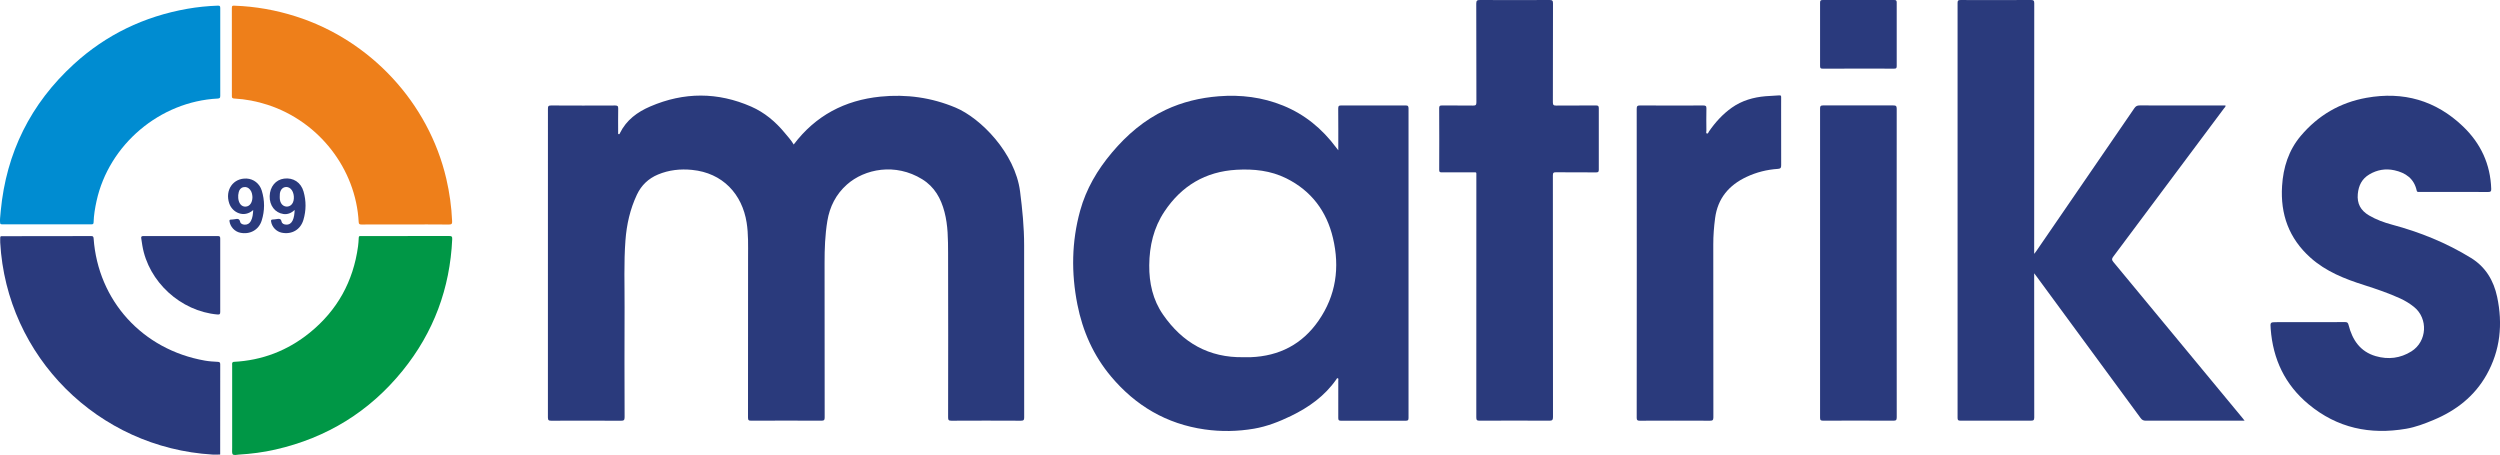
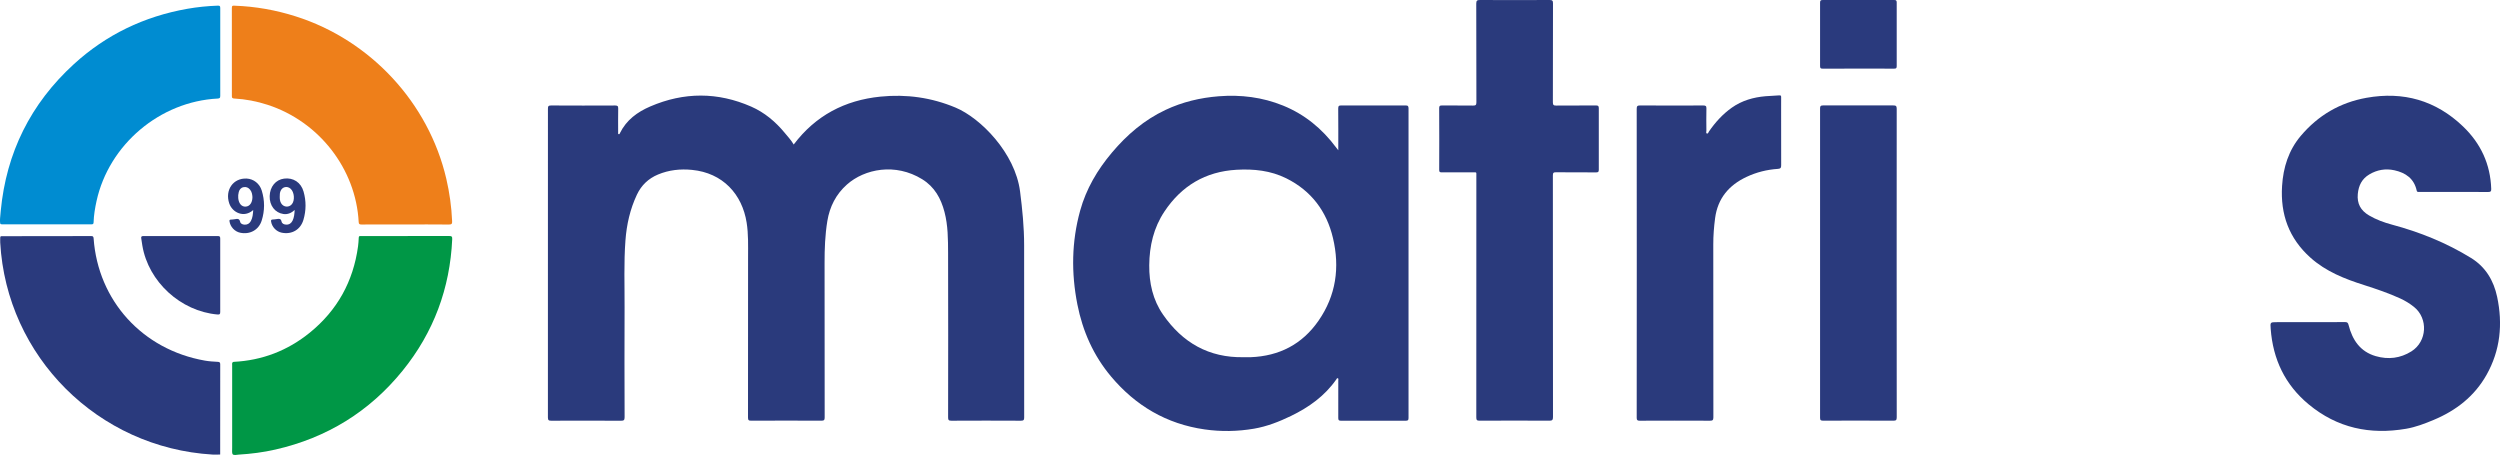
<svg xmlns="http://www.w3.org/2000/svg" width="500" height="91" viewBox="0 0 500 91" fill="none">
  <g clip-path="url(#clip0_280_259)">
    <path d="M0.015 43.661C0.063 43.117 0.102 42.661 0.15 42.165C1.257 30.538 6.125 20.748 14.754 12.848C21.208 6.939 28.822 3.289 37.465 1.76C39.481 1.404 41.521 1.202 43.571 1.13C43.962 1.116 44.05 1.236 44.05 1.606C44.04 7.463 44.04 13.319 44.05 19.176C44.05 19.566 43.953 19.686 43.547 19.71C31.983 20.292 21.793 28.913 19.313 40.184C19.003 41.593 18.767 43.007 18.718 44.454C18.723 44.916 18.399 44.873 18.08 44.873C13.72 44.868 9.359 44.868 4.999 44.868C3.553 44.868 2.103 44.868 0.657 44.868C0.029 44.868 0.029 44.868 0 44.223C0 44.146 0 44.118 0 44.021C0 43.906 0.015 43.776 0.015 43.661Z" fill="#008CD1" />
    <path d="M158.741 28.904C163.112 23.119 168.942 20.046 176.091 19.325C181.283 18.801 186.296 19.503 191.111 21.518C196.129 23.619 203.028 30.601 204.014 38.294C204.468 41.862 204.826 45.421 204.826 49.017C204.821 60.5 204.821 71.983 204.836 83.47C204.836 83.97 204.744 84.143 204.188 84.143C199.547 84.119 194.911 84.119 190.27 84.143C189.705 84.148 189.622 83.956 189.622 83.46C189.637 72.516 189.651 61.568 189.618 50.623C189.608 47.863 189.608 45.094 188.897 42.386C188.187 39.684 186.92 37.376 184.44 35.847C179.079 32.534 172.925 33.775 169.391 36.905C167.196 38.852 165.94 41.329 165.466 44.218C165.011 46.998 164.91 49.787 164.915 52.595C164.934 62.89 164.92 73.18 164.934 83.475C164.934 83.989 164.818 84.143 164.277 84.138C159.597 84.114 154.922 84.119 150.243 84.138C149.74 84.138 149.6 84.028 149.6 83.513C149.619 72.819 149.614 62.12 149.614 51.426C149.614 49.123 149.692 46.801 149.329 44.526C148.43 38.824 144.548 34.578 138.404 33.977C136.069 33.746 133.773 33.991 131.587 34.909C129.678 35.712 128.271 37.049 127.387 38.924C126.018 41.824 125.327 44.892 125.09 48.075C124.752 52.566 124.936 57.057 124.916 61.548C124.882 68.847 124.897 76.142 124.921 83.441C124.921 84.047 124.747 84.148 124.186 84.148C119.545 84.124 114.909 84.129 110.268 84.143C109.775 84.143 109.582 84.066 109.582 83.504C109.597 62.919 109.597 42.334 109.587 21.749C109.587 21.268 109.664 21.095 110.21 21.095C114.484 21.123 118.753 21.119 123.026 21.099C123.5 21.099 123.65 21.21 123.64 21.696C123.611 23.287 123.625 24.884 123.63 26.475C123.63 26.6 123.567 26.773 123.727 26.831C123.911 26.898 123.94 26.721 123.998 26.605C125.284 23.999 127.464 22.403 130.074 21.282C136.804 18.392 143.538 18.387 150.238 21.321C152.911 22.494 155.106 24.34 156.958 26.586C157.576 27.336 158.248 28.052 158.741 28.904Z" fill="#2A3A7C" />
-     <path d="M448.916 84.129C448.578 84.129 448.375 84.129 448.167 84.129C441.829 84.129 435.487 84.124 429.149 84.138C428.666 84.138 428.395 83.984 428.115 83.6C421.178 74.137 414.226 64.688 407.274 55.235C407.163 55.081 407.042 54.932 406.834 54.658C406.834 54.985 406.834 55.182 406.834 55.379C406.834 64.751 406.829 74.122 406.849 83.489C406.849 84.033 406.689 84.133 406.182 84.133C401.483 84.114 396.789 84.114 392.09 84.133C391.645 84.133 391.515 84.032 391.515 83.576C391.524 55.908 391.529 28.235 391.515 0.567C391.515 0.106 391.645 0.005 392.095 0.005C396.794 0.019 401.488 0.024 406.187 0C406.713 0 406.849 0.125 406.849 0.654C406.834 17.108 406.834 33.568 406.834 50.022C406.834 50.234 406.834 50.446 406.834 50.777C407.013 50.542 407.139 50.393 407.25 50.234C413.791 40.708 420.336 31.188 426.863 21.652C427.143 21.244 427.423 21.08 427.931 21.085C433.461 21.104 438.987 21.099 444.517 21.099C444.711 21.099 444.904 21.099 445.102 21.099C445.146 21.364 444.938 21.489 444.822 21.648C437.44 31.548 430.053 41.444 422.652 51.33C422.347 51.734 422.318 51.965 422.657 52.374C431.271 62.76 439.862 73.161 448.462 83.556C448.583 83.71 448.699 83.859 448.916 84.129Z" fill="#2A3A7C" />
    <path d="M461.819 64.424C464.217 64.424 466.615 64.438 469.008 64.414C469.467 64.409 469.602 64.563 469.714 64.996C470.468 67.982 472.034 70.333 475.162 71.232C477.647 71.949 480.068 71.665 482.287 70.271C485.42 68.304 485.681 63.702 482.8 61.385C481.959 60.707 481.03 60.144 480.049 59.692C477.719 58.625 475.292 57.802 472.851 57.023C468.959 55.788 465.198 54.316 462.085 51.527C457.773 47.661 456.057 42.843 456.415 37.189C456.647 33.477 457.725 30.048 460.161 27.168C463.613 23.085 467.997 20.508 473.291 19.561C480.678 18.238 487.151 20.08 492.584 25.268C496.152 28.678 498.091 32.842 498.245 37.794C498.26 38.27 498.144 38.395 497.655 38.395C493.073 38.376 488.495 38.386 483.912 38.381C483.684 38.381 483.423 38.487 483.336 38.097C482.809 35.712 481.118 34.544 478.874 34.053C477.11 33.669 475.428 33.953 473.861 34.885C472.372 35.775 471.72 37.107 471.56 38.785C471.377 40.728 472.135 42.103 473.813 43.089C475.258 43.935 476.791 44.497 478.405 44.93C483.984 46.426 489.297 48.565 494.218 51.599C497.128 53.393 498.738 56.12 499.43 59.38C500.585 64.823 500.063 70.078 497.298 74.988C494.89 79.258 491.211 82.114 486.716 83.989C484.937 84.735 483.124 85.427 481.219 85.754C474.006 86.99 467.451 85.61 461.737 80.873C456.985 76.935 454.592 71.838 454.138 65.775C454.036 64.433 454.036 64.433 455.385 64.433C457.531 64.424 459.678 64.424 461.819 64.424Z" fill="#2A3A7C" />
    <path d="M310.585 59.331C310.585 67.357 310.575 75.382 310.599 83.407C310.599 84.028 310.416 84.143 309.836 84.138C305.195 84.114 300.559 84.114 295.918 84.138C295.376 84.143 295.26 83.989 295.26 83.47C295.275 67.381 295.27 51.292 295.27 35.203C295.27 34.356 295.372 34.467 294.535 34.467C292.466 34.462 290.397 34.457 288.333 34.472C287.961 34.477 287.84 34.38 287.84 33.996C287.854 29.87 287.859 25.74 287.835 21.614C287.835 21.148 288.009 21.09 288.405 21.095C290.474 21.114 292.544 21.085 294.608 21.114C295.115 21.119 295.28 21.013 295.28 20.47C295.26 13.882 295.275 7.299 295.251 0.712C295.256 0.101 295.439 1.65494e-06 296 1.65494e-06C300.641 0.024 305.277 0.024 309.918 1.65494e-06C310.498 -0.005 310.604 0.168 310.599 0.702C310.58 7.29 310.595 13.872 310.575 20.46C310.575 21.003 310.735 21.119 311.247 21.114C313.896 21.09 316.541 21.114 319.19 21.09C319.659 21.085 319.76 21.224 319.76 21.667C319.746 25.754 319.746 29.846 319.76 33.938C319.76 34.371 319.649 34.481 319.219 34.477C316.55 34.457 313.887 34.481 311.218 34.453C310.711 34.448 310.575 34.563 310.575 35.083C310.59 43.166 310.585 51.248 310.585 59.331Z" fill="#2A3A7C" />
    <path d="M327.355 52.605C327.355 42.334 327.36 32.058 327.341 21.787C327.341 21.244 327.457 21.085 328.027 21.09C332.243 21.119 336.453 21.114 340.669 21.095C341.147 21.095 341.292 21.21 341.283 21.696C341.249 23.172 341.263 24.653 341.278 26.129C341.278 26.322 341.147 26.62 341.375 26.701C341.621 26.788 341.679 26.466 341.786 26.307C343.047 24.47 344.527 22.835 346.359 21.537C348.384 20.104 350.681 19.455 353.122 19.243C354.026 19.166 354.935 19.157 355.839 19.075C356.167 19.046 356.235 19.142 356.23 19.441C356.216 20.306 356.225 21.167 356.225 22.032C356.225 25.701 356.216 29.365 356.235 33.034C356.24 33.529 356.134 33.741 355.592 33.775C353.393 33.919 351.28 34.448 349.293 35.385C345.774 37.039 343.545 39.684 343.023 43.617C342.791 45.373 342.651 47.128 342.656 48.897C342.661 60.418 342.656 71.939 342.675 83.46C342.675 84.028 342.52 84.148 341.974 84.143C337.295 84.119 332.62 84.124 327.94 84.143C327.452 84.143 327.341 84.013 327.341 83.542C327.36 73.228 327.355 62.914 327.355 52.605Z" fill="#2A3A7C" />
    <path d="M81.094 44.892C78.155 44.892 75.216 44.887 72.282 44.901C71.895 44.901 71.755 44.81 71.735 44.397C71.175 33.775 63.812 24.307 53.53 20.965C51.354 20.258 49.121 19.825 46.834 19.705C46.481 19.686 46.375 19.575 46.375 19.234C46.385 13.339 46.385 7.443 46.37 1.548C46.37 1.072 46.626 1.13 46.921 1.14C51.093 1.284 55.164 2.01 59.142 3.275C74.085 8.011 85.721 20.551 89.259 35.746C89.912 38.54 90.299 41.362 90.424 44.228C90.449 44.738 90.347 44.911 89.786 44.906C86.891 44.873 83.99 44.892 81.094 44.892Z" fill="#EE7F1A" />
    <path d="M43.315 90.923C43.093 90.918 42.735 90.913 42.513 90.913C19.627 89.558 1.306 71.338 0.044 48.508C0.044 48.315 0.039 48.008 0.039 47.815L0.054 47.45C0.058 47.33 0.155 47.238 0.276 47.238C4.148 47.233 8.016 47.224 11.888 47.224C13.995 47.224 16.098 47.233 18.206 47.214C18.569 47.209 18.699 47.301 18.723 47.681C19.608 60.111 28.464 69.924 40.975 72.122C41.846 72.276 42.725 72.324 43.605 72.372C43.944 72.391 44.045 72.521 44.045 72.882C44.031 78.883 44.035 84.884 44.035 90.885C44.031 90.889 44.026 90.894 44.016 90.904L43.315 90.923Z" fill="#2A3A7D" />
    <path d="M47.738 90.923C47.336 90.947 46.776 91.125 46.519 90.837C46.374 90.625 46.432 89.99 46.432 89.558C46.428 84.047 46.428 78.537 46.432 73.026C46.432 72.771 46.336 72.468 46.718 72.372C52.441 72.084 57.532 70.122 61.955 66.535C67.466 62.063 70.657 56.273 71.609 49.267C71.686 48.7 71.72 48.123 71.749 47.546C71.759 47.301 71.836 47.19 72.088 47.214C72.184 47.224 72.281 47.214 72.378 47.214C78.193 47.214 84.014 47.224 89.829 47.2C90.347 47.2 90.463 47.32 90.443 47.83C89.999 57.668 86.731 66.472 80.523 74.137C73.9 82.311 65.387 87.562 55.081 89.909C52.659 90.466 50.208 90.774 47.738 90.923Z" fill="#009746" />
    <path d="M379.332 52.643C379.332 62.914 379.328 73.185 379.347 83.456C379.347 84.018 379.202 84.143 378.651 84.138C373.976 84.114 369.297 84.119 364.622 84.133C364.153 84.133 364.013 84.037 364.013 83.547C364.027 62.928 364.027 42.305 364.013 21.686C364.013 21.21 364.129 21.085 364.612 21.085C369.287 21.104 373.966 21.104 378.641 21.085C379.187 21.08 379.342 21.196 379.342 21.768C379.328 32.063 379.332 42.353 379.332 52.643Z" fill="#2A3A7D" />
    <path d="M371.69 13.723C369.311 13.723 366.938 13.714 364.559 13.733C364.134 13.738 364.008 13.642 364.013 13.199C364.032 8.977 364.032 4.756 364.013 0.534C364.013 0.087 364.148 0 364.569 0C369.321 0.014 374.073 0.014 378.825 0C379.226 0 379.347 0.096 379.342 0.51C379.328 4.751 379.328 8.992 379.342 13.233C379.342 13.656 379.202 13.733 378.815 13.728C376.442 13.719 374.063 13.723 371.69 13.723Z" fill="#2A3A7D" />
    <path d="M36.18 47.219C38.63 47.219 41.086 47.229 43.537 47.209C43.948 47.205 44.05 47.32 44.045 47.719C44.03 52.614 44.03 57.504 44.045 62.399C44.045 62.851 43.919 62.933 43.494 62.899C36.131 62.255 29.682 56.35 28.469 49.114C28.392 48.642 28.338 48.161 28.251 47.69C28.184 47.31 28.314 47.209 28.701 47.209C31.2 47.224 33.69 47.219 36.18 47.219Z" fill="#2A3A7D" />
    <path d="M281.101 21.09C276.828 21.109 272.559 21.109 268.286 21.09C267.788 21.085 267.638 21.191 267.643 21.715C267.672 24.437 267.657 27.163 267.657 30.058C267.44 29.779 267.324 29.634 267.213 29.485C264.428 25.754 260.962 22.879 256.597 21.109C252.468 19.436 248.18 18.912 243.762 19.253C240.054 19.542 236.486 20.393 233.112 21.979C228.858 23.98 225.401 26.947 222.394 30.51C219.475 33.967 217.236 37.77 216.028 42.136C214.316 48.339 214.234 54.605 215.477 60.894C216.531 66.237 218.691 71.112 222.211 75.3C227.108 81.133 233.296 84.797 240.943 85.884C244.245 86.355 247.533 86.293 250.81 85.735C253.392 85.292 255.818 84.34 258.168 83.206C261.764 81.465 264.936 79.21 267.251 75.897C267.329 75.781 267.392 75.565 267.58 75.656C267.74 75.733 267.657 75.935 267.657 76.079C267.662 78.575 267.672 81.07 267.653 83.566C267.648 83.999 267.735 84.153 268.213 84.148C272.526 84.129 276.833 84.129 281.145 84.148C281.619 84.148 281.706 84.004 281.706 83.571C281.696 62.947 281.696 42.324 281.706 21.701C281.706 21.22 281.59 21.085 281.101 21.09ZM263.698 64.154C260.435 68.852 255.857 71.223 250.128 71.439C249.664 71.458 249.2 71.439 248.736 71.439C241.77 71.579 236.486 68.525 232.609 62.928C230.564 59.976 229.82 56.6 229.849 53.052C229.883 49.195 230.724 45.546 232.89 42.3C236.312 37.174 241.079 34.303 247.32 33.953C250.767 33.76 254.126 34.111 257.249 35.66C262.267 38.15 265.337 42.261 266.594 47.608C267.986 53.48 267.213 59.096 263.698 64.154Z" fill="#2A3A7C" />
    <path d="M60.713 38.319C60.191 36.472 58.649 35.482 56.817 35.722C55.13 35.948 53.989 37.333 53.935 39.218C53.882 41.098 54.994 42.555 56.672 42.8C57.532 42.925 58.252 42.612 58.934 41.997C58.886 42.79 58.828 43.492 58.509 44.137C58.262 44.632 57.861 44.94 57.266 44.925C56.822 44.916 56.406 44.743 56.314 44.315C56.178 43.68 55.797 43.738 55.337 43.815C55.072 43.863 54.801 43.887 54.53 43.901C54.255 43.916 54.172 44.026 54.216 44.305C54.39 45.397 55.265 46.325 56.357 46.541C58.373 46.945 60.123 45.925 60.694 43.94C61.24 42.079 61.245 40.184 60.713 38.319ZM58.388 40.824C57.793 41.564 56.681 41.463 56.212 40.627C55.98 40.213 55.937 39.756 55.951 39.295C55.942 38.929 55.966 38.569 56.101 38.222C56.44 37.357 57.431 37.126 58.127 37.751C58.866 38.415 59.007 40.054 58.388 40.824Z" fill="#2A3A7D" />
    <path d="M52.35 38.112C51.915 36.693 50.696 35.78 49.338 35.712C46.641 35.578 44.944 38.016 45.852 40.689C46.481 42.536 48.821 43.651 50.643 42.002C50.59 42.834 50.527 43.55 50.174 44.204C49.918 44.675 49.517 44.949 48.956 44.935C48.535 44.921 48.12 44.762 48.033 44.368C47.883 43.685 47.477 43.738 46.974 43.839C46.708 43.892 46.437 43.901 46.167 43.92C45.964 43.94 45.862 43.993 45.896 44.243C46.046 45.349 46.935 46.32 48.042 46.546C49.976 46.95 51.745 45.998 52.335 44.122C52.968 42.132 52.964 40.102 52.35 38.112ZM49.135 41.324C48.323 41.372 47.748 40.708 47.646 39.617C47.607 39.213 47.646 38.814 47.748 38.424C47.873 37.934 48.154 37.554 48.681 37.439C49.222 37.318 49.662 37.511 50.01 37.929C50.387 38.381 50.455 38.929 50.489 39.42C50.479 40.55 49.942 41.276 49.135 41.324Z" fill="#2A3A7D" />
  </g>
  <defs>
    <clipPath id="clip0_280_259">
      <rect width="500" height="91" fill="white" />
    </clipPath>
  </defs>
</svg>